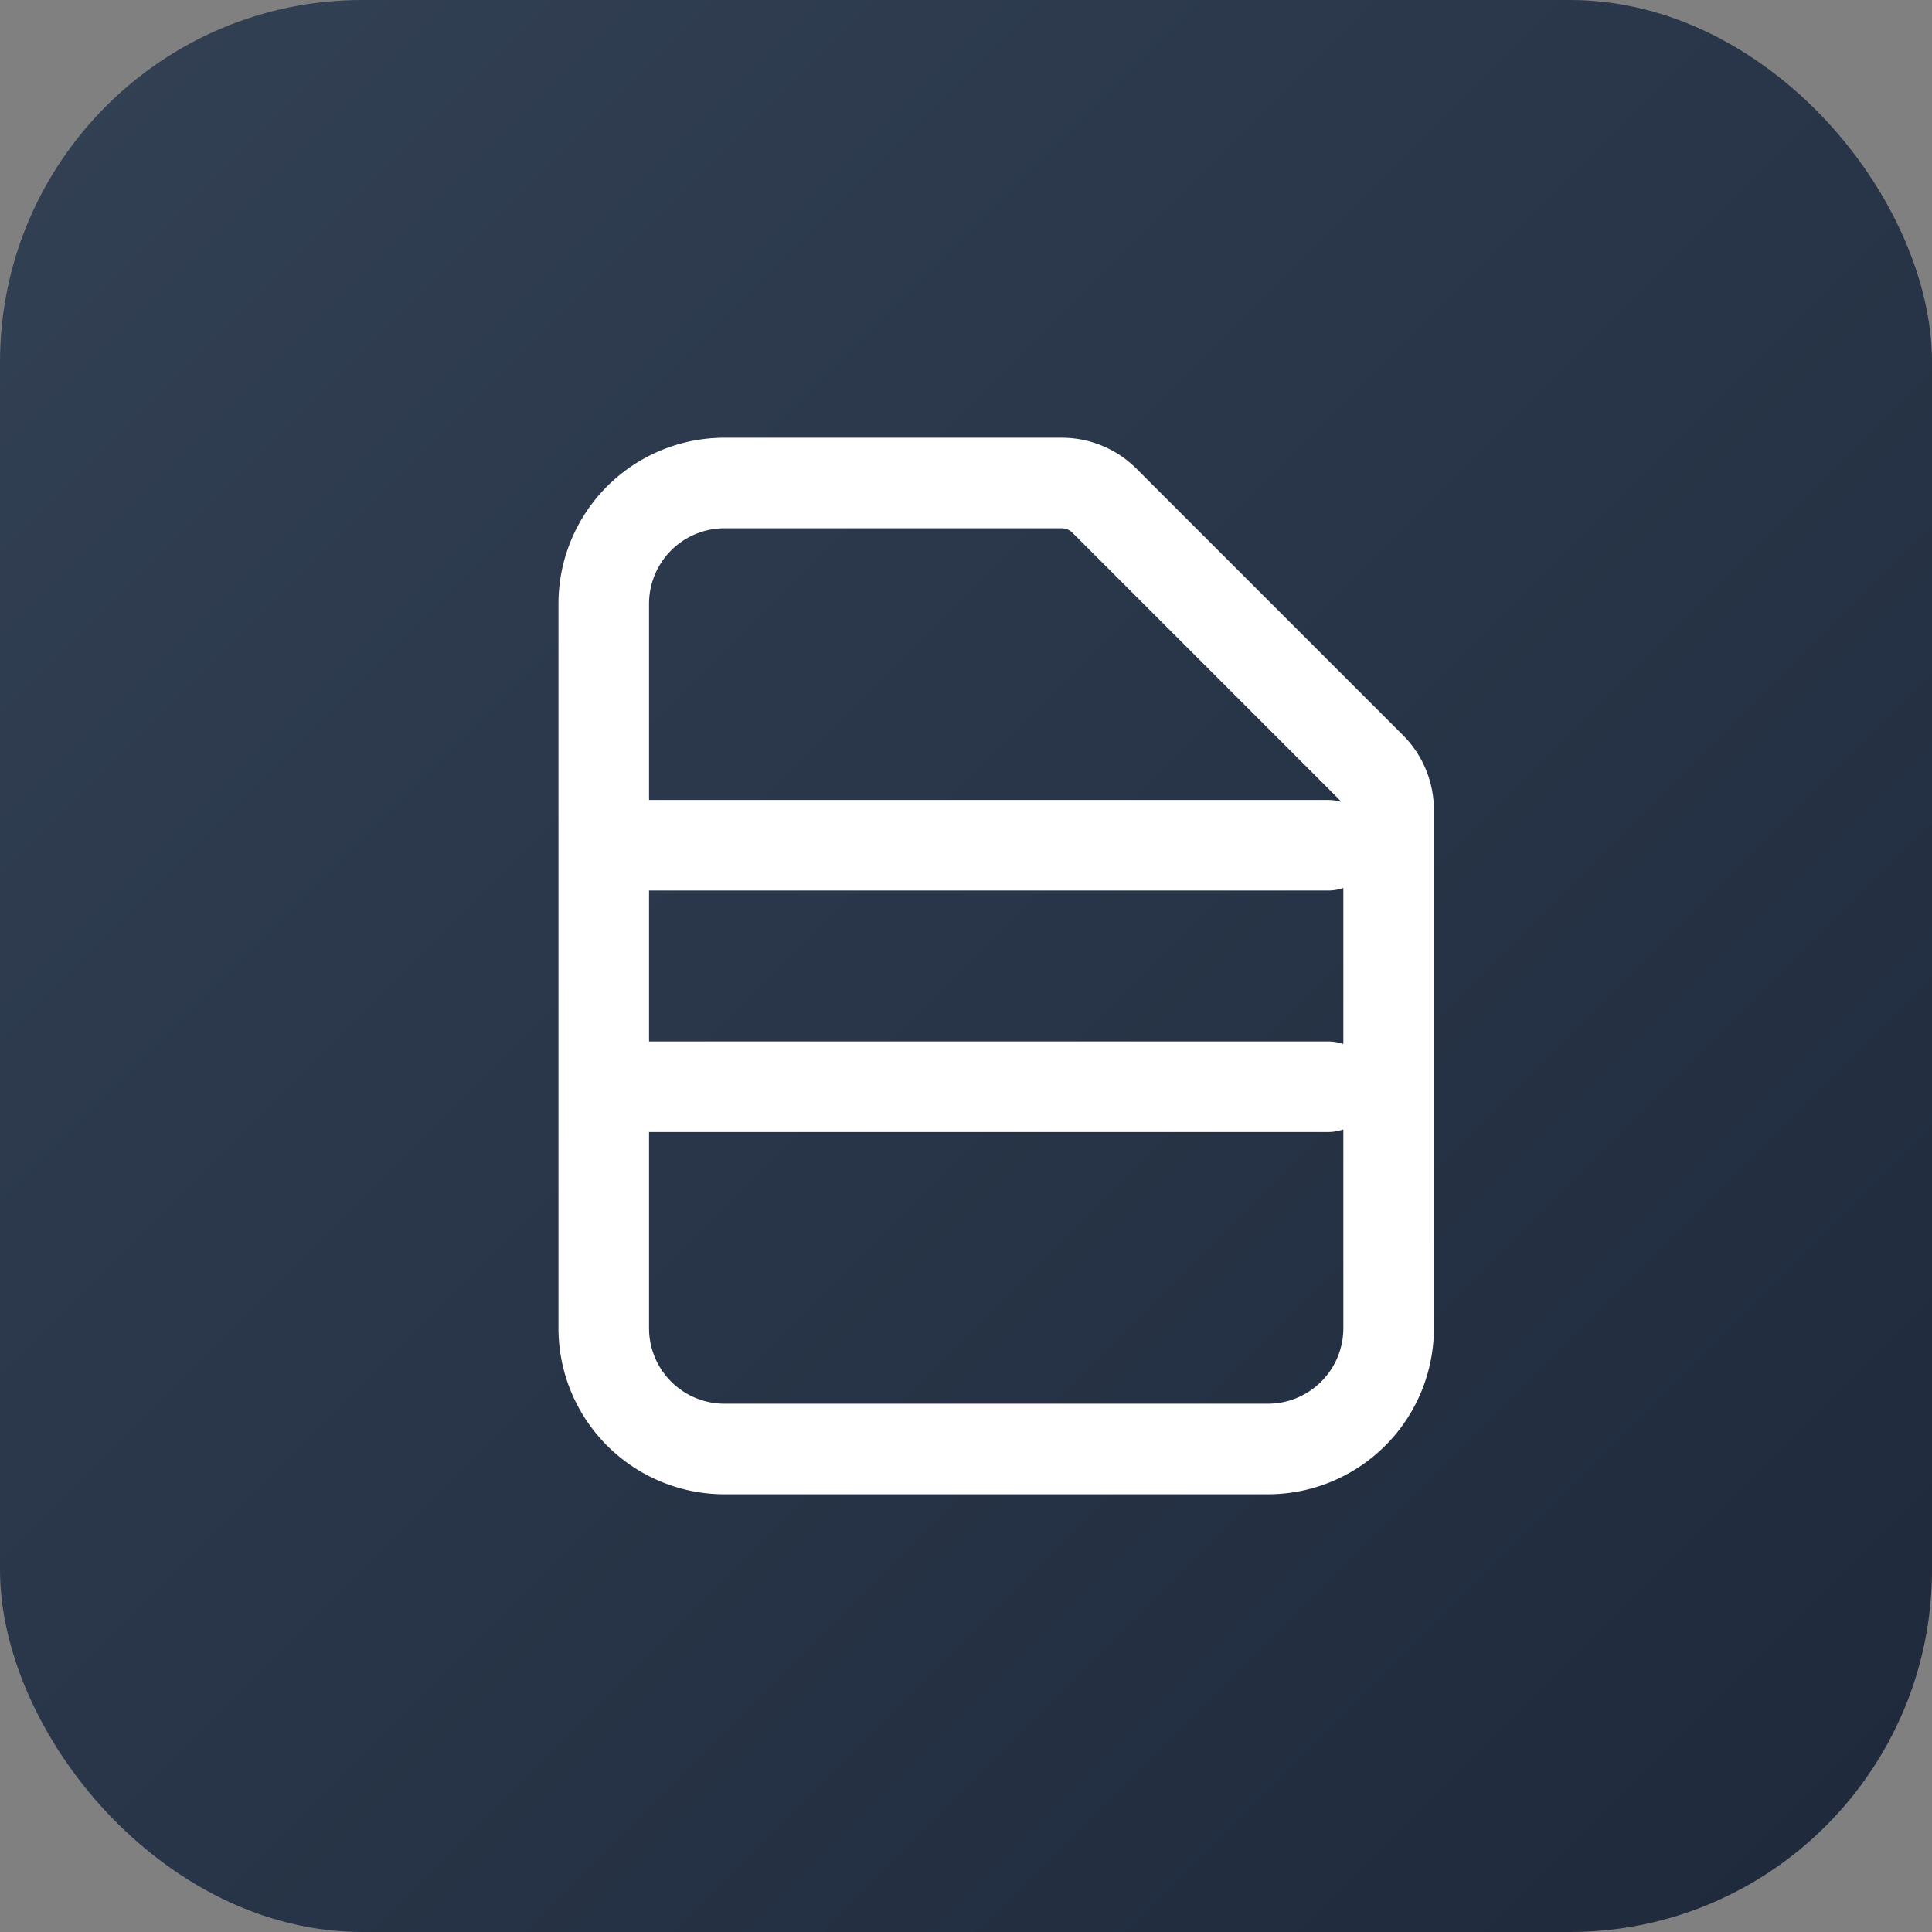
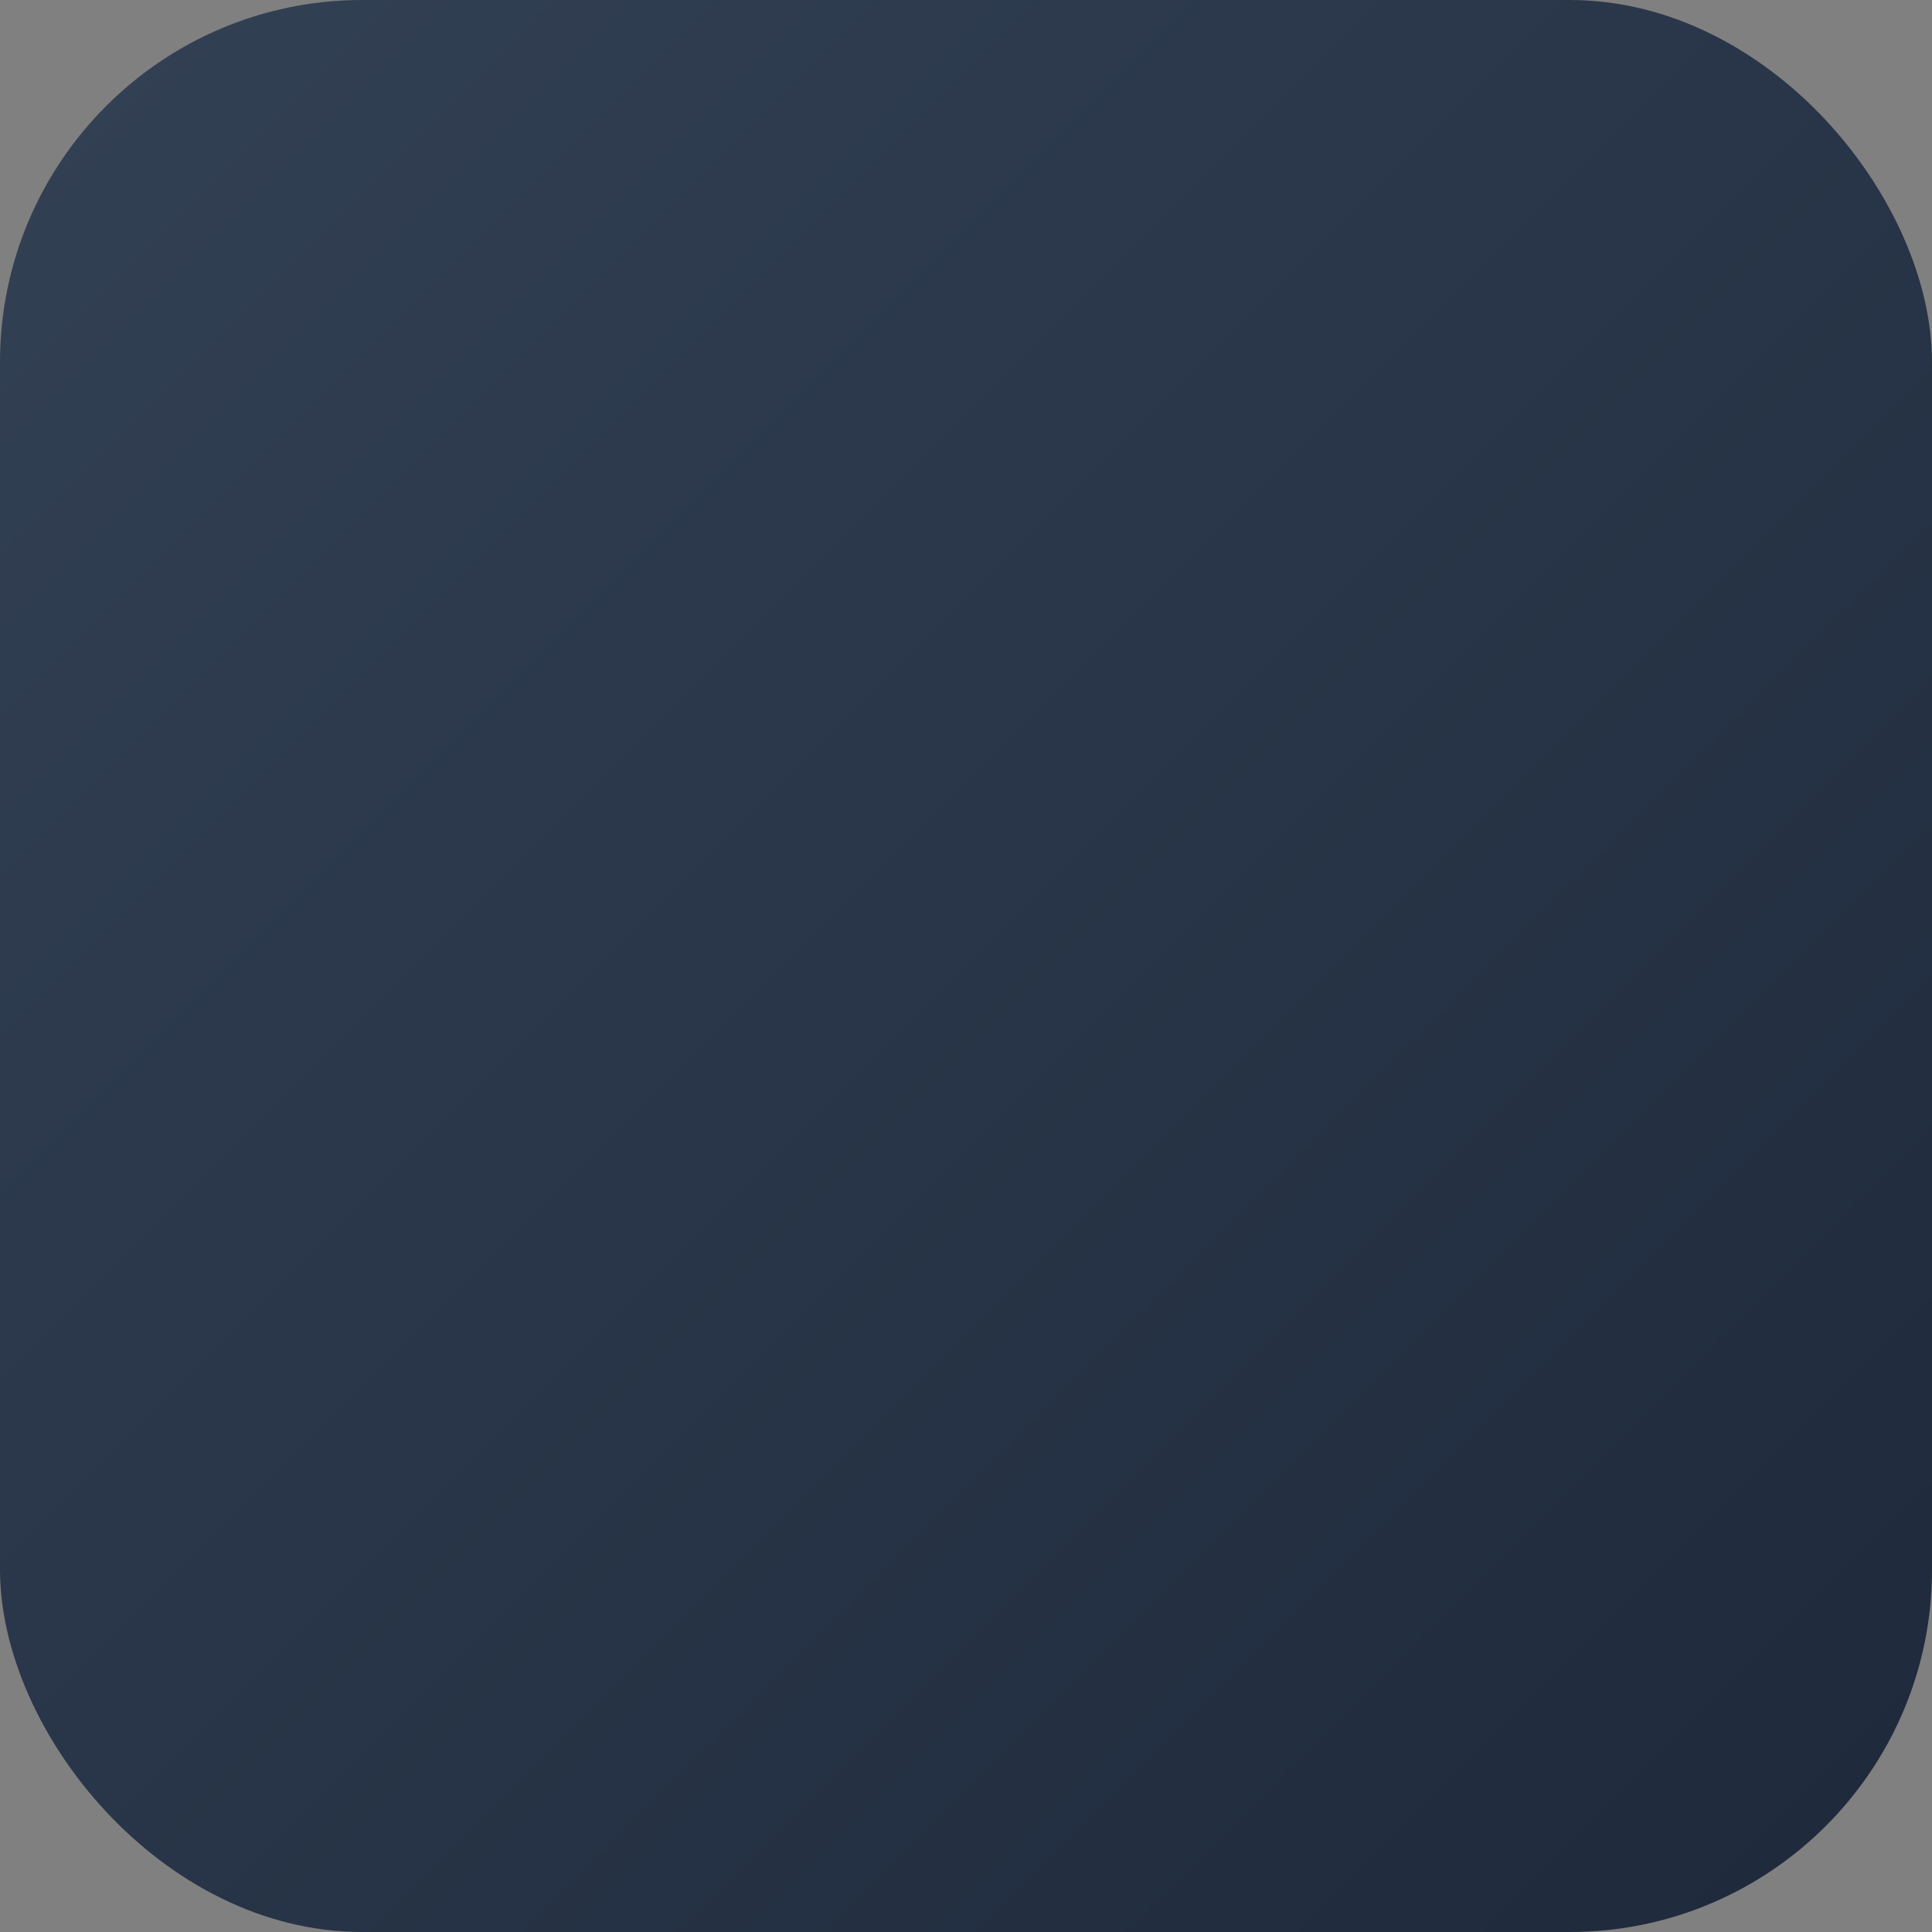
<svg xmlns="http://www.w3.org/2000/svg" viewBox="0 0 32 32">
  <rect x="0" y="0" width="32" height="32" fill="#808080" stroke="none" />
  <defs>
    <linearGradient id="grad1" x1="0%" y1="0%" x2="100%" y2="100%">
      <stop offset="0%" style="stop-color:#334155;stop-opacity:1" />
      <stop offset="100%" style="stop-color:#1e293b;stop-opacity:1" />
    </linearGradient>
  </defs>
  <rect width="32" height="32" rx="6" fill="url(#grad1)" />
-   <path d="M10 14h12M10 18h12M20 24H12a2 2 0 01-2-2V10a2 2 0 012-2h5.586a1 1 0 01.707.293l4.414 4.414a1 1 0 01.293.707V22a2 2 0 01-2 2z" fill="none" stroke="white" stroke-width="1.5" stroke-linecap="round" stroke-linejoin="round" />
</svg>